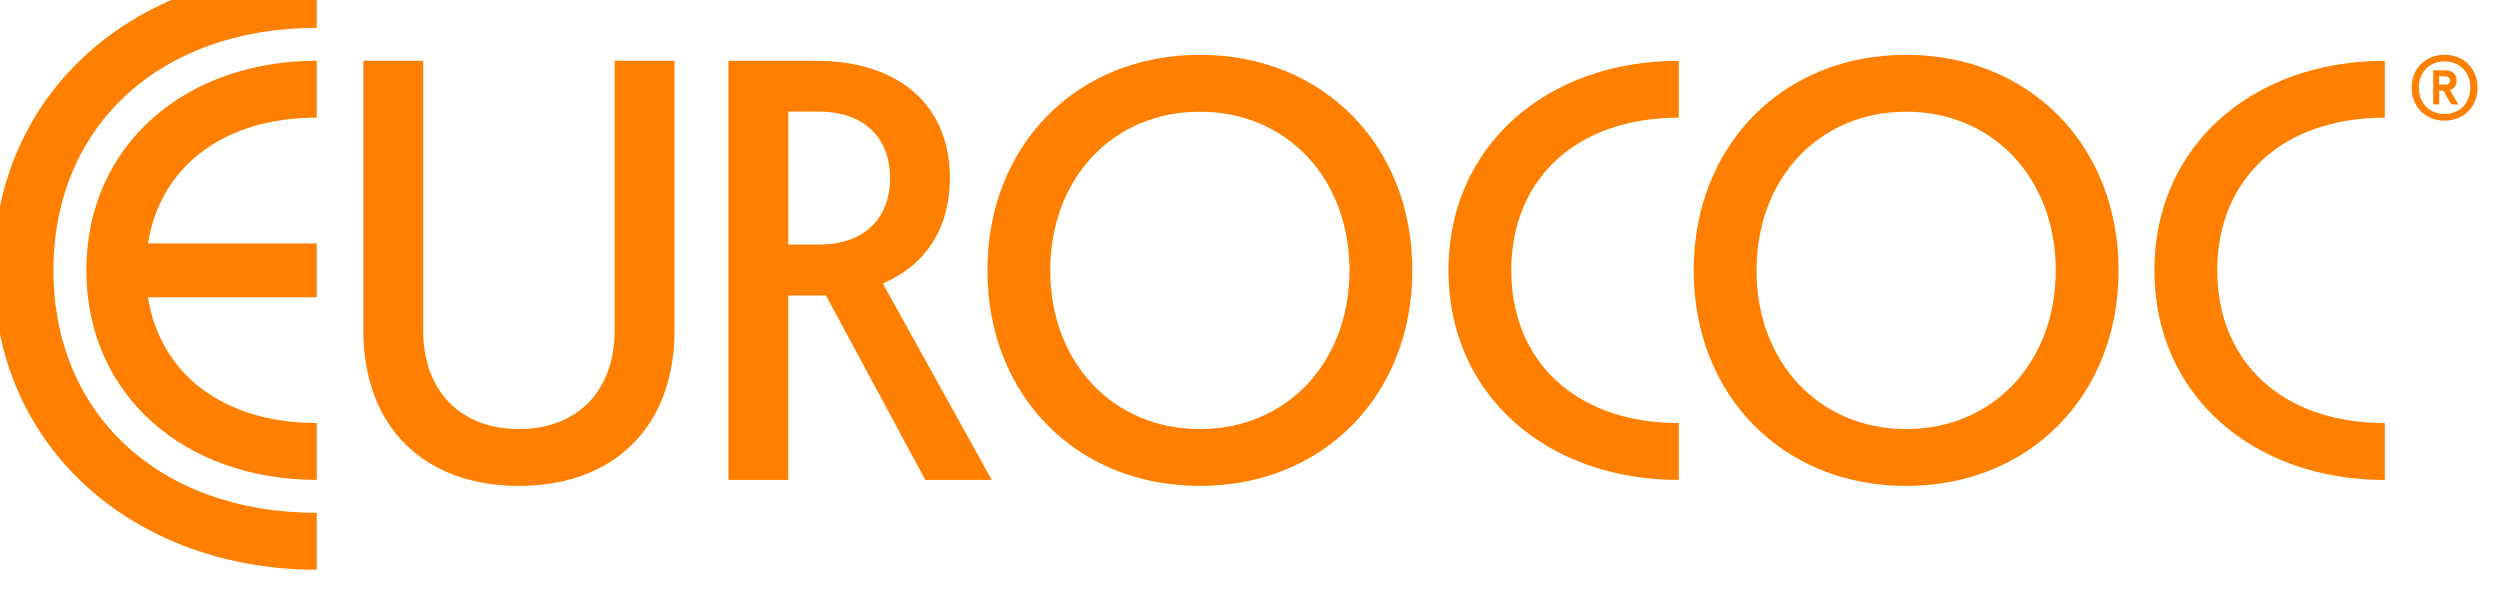
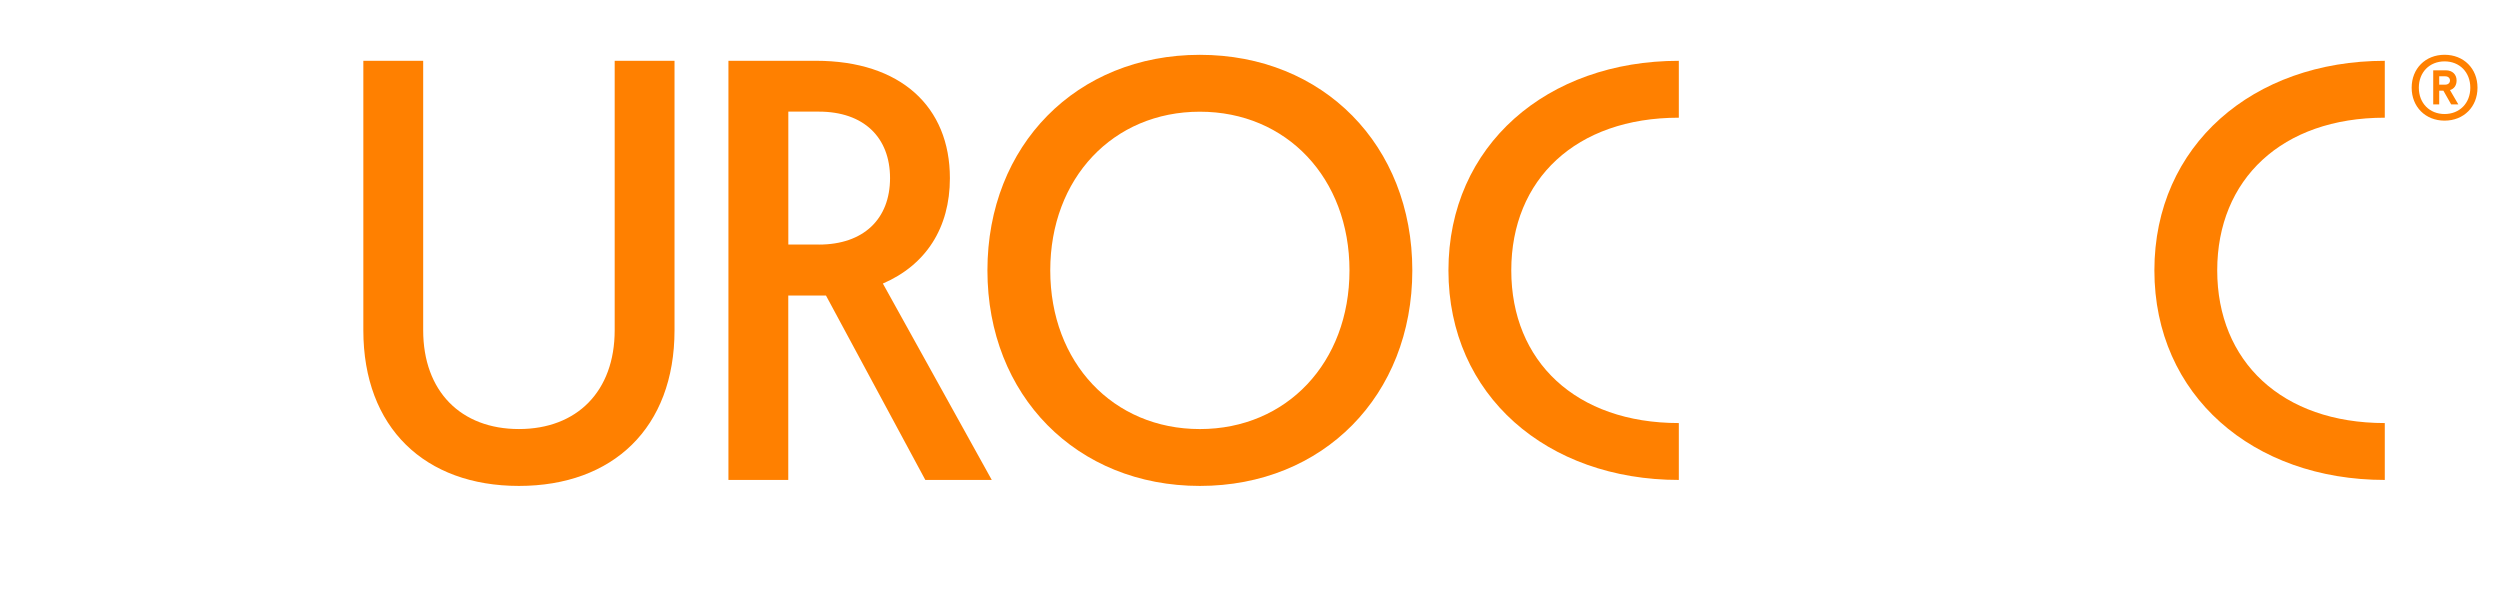
<svg xmlns="http://www.w3.org/2000/svg" width="100%" height="100%" viewBox="0 0 144 35" version="1.1" xml:space="preserve" style="fill-rule:evenodd;clip-rule:evenodd;stroke-linejoin:round;stroke-miterlimit:2;">
  <g transform="matrix(0.958,0,0,0.958,-1172.98,-5319.08)">
    <g transform="matrix(1,0,0,1,1224.02,5550.53)">
-       <path d="M19.43,0L19.43,3.42C10.003,3.42 3.598,9.323 3.598,18C3.598,26.677 10.003,32.58 19.43,32.58L19.43,36C8.564,36 0,28.763 0,18C0,7.237 8.564,0 19.43,0ZM5.577,18C5.577,10.477 11.514,5.4 19.43,5.4L19.43,8.82C13.781,8.82 10.003,11.809 9.284,16.38L19.43,16.38L19.43,19.62L9.284,19.62C10.003,24.191 13.781,27.18 19.43,27.18L19.43,30.6C11.514,30.6 5.577,25.523 5.577,18Z" style="fill:rgb(255,128,0);fill-rule:nonzero;" />
-     </g>
+       </g>
    <g transform="matrix(1,0,0,1,1224.02,5550.53)">
      <path d="M22.231,21.602L22.231,5.402L25.829,5.402L25.829,21.602C25.829,25.273 28.096,27.542 31.586,27.542C35.075,27.542 37.343,25.273 37.343,21.602L37.343,5.402L40.941,5.402L40.941,21.602C40.941,27.47 37.234,30.962 31.586,30.962C25.937,30.962 22.231,27.47 22.231,21.602Z" style="fill:rgb(255,128,0);fill-rule:nonzero;" />
    </g>
    <g transform="matrix(1,0,0,1,1224.02,5550.53)">
      <path d="M44.185,5.4L49.439,5.4C54.548,5.4 57.498,8.171 57.498,12.457C57.498,15.446 56.058,17.677 53.468,18.794L60.016,30.603L56.021,30.603L50.047,19.514L47.78,19.514L47.78,30.603L44.182,30.603L44.182,5.403L44.185,5.4ZM49.619,16.451C52.317,16.451 53.899,14.903 53.899,12.454C53.899,10.006 52.317,8.457 49.619,8.457L47.783,8.457L47.783,16.449L49.619,16.449L49.619,16.451Z" style="fill:rgb(255,128,0);fill-rule:nonzero;" />
    </g>
    <g transform="matrix(1,0,0,1,1224.02,5550.53)">
      <path d="M59.754,18.003C59.754,10.48 65.114,5.042 72.527,5.042C79.941,5.042 85.301,10.48 85.301,18.003C85.301,25.525 79.941,30.962 72.527,30.962C65.114,30.962 59.754,25.525 59.754,18.003ZM72.527,27.543C77.745,27.543 81.523,23.545 81.523,18.003C81.523,12.46 77.745,8.462 72.527,8.462C67.31,8.462 63.532,12.46 63.532,18.003C63.532,23.545 67.31,27.543 72.527,27.543Z" style="fill:rgb(255,128,0);fill-rule:nonzero;" />
    </g>
    <g transform="matrix(1,0,0,1,1224.02,5550.53)">
      <path d="M87.473,18.002C87.473,10.479 93.41,5.402 101.325,5.402L101.325,8.822C95.137,8.822 91.251,12.53 91.251,18.002C91.251,23.473 95.137,27.182 101.325,27.182L101.325,30.602C93.41,30.602 87.473,25.525 87.473,18.002Z" style="fill:rgb(255,128,0);fill-rule:nonzero;" />
    </g>
    <g transform="matrix(1,0,0,1,1224.02,5550.53)">
-       <path d="M102.219,18.003C102.219,10.48 107.579,5.042 114.992,5.042C122.405,5.042 127.765,10.48 127.765,18.003C127.765,25.525 122.405,30.962 114.992,30.962C107.579,30.962 102.219,25.525 102.219,18.003ZM114.992,27.543C120.209,27.543 123.987,23.545 123.987,18.003C123.987,12.46 120.209,8.462 114.992,8.462C109.775,8.462 105.997,12.46 105.997,18.003C105.997,23.545 109.775,27.543 114.992,27.543Z" style="fill:rgb(255,128,0);fill-rule:nonzero;" />
-     </g>
+       </g>
    <g transform="matrix(1,0,0,1,1224.02,5550.53)">
      <path d="M129.918,18.002C129.918,10.479 135.855,5.402 143.771,5.402L143.771,8.822C137.583,8.822 133.696,12.53 133.696,18.002C133.696,23.473 137.583,27.182 143.771,27.182L143.771,30.602C135.855,30.602 129.918,25.525 129.918,18.002Z" style="fill:rgb(255,128,0);fill-rule:nonzero;" />
    </g>
    <g transform="matrix(1,0,0,1,1224.02,5550.53)">
      <path d="M147.366,5.039C148.517,5.039 149.345,5.867 149.345,7.019C149.345,8.17 148.517,8.999 147.366,8.999C146.215,8.999 145.387,8.17 145.387,7.019C145.387,5.867 146.215,5.039 147.366,5.039ZM147.366,8.601C148.265,8.601 148.913,7.953 148.913,7.019C148.913,6.084 148.265,5.436 147.366,5.436C146.466,5.436 145.818,6.084 145.818,7.019C145.818,7.953 146.466,8.601 147.366,8.601ZM146.683,5.973L147.44,5.973C147.837,5.973 148.088,6.224 148.088,6.584C148.088,6.873 147.945,7.087 147.691,7.161L148.194,8.024L147.763,8.024L147.294,7.196L147.043,7.196L147.043,8.024L146.683,8.024L146.683,5.973ZM147.403,6.836C147.583,6.836 147.691,6.727 147.691,6.584C147.691,6.441 147.583,6.333 147.403,6.333L147.043,6.333L147.043,6.836L147.403,6.836Z" style="fill:rgb(255,128,0);fill-rule:nonzero;" />
    </g>
  </g>
</svg>